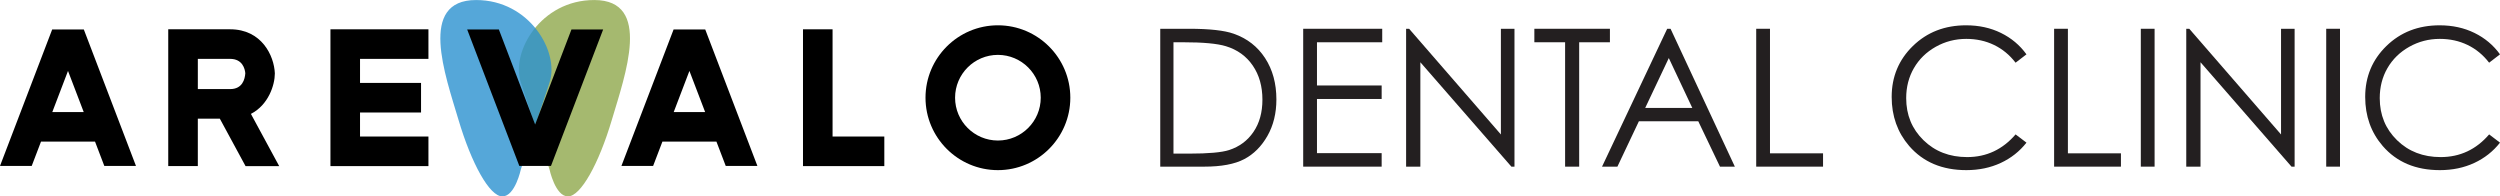
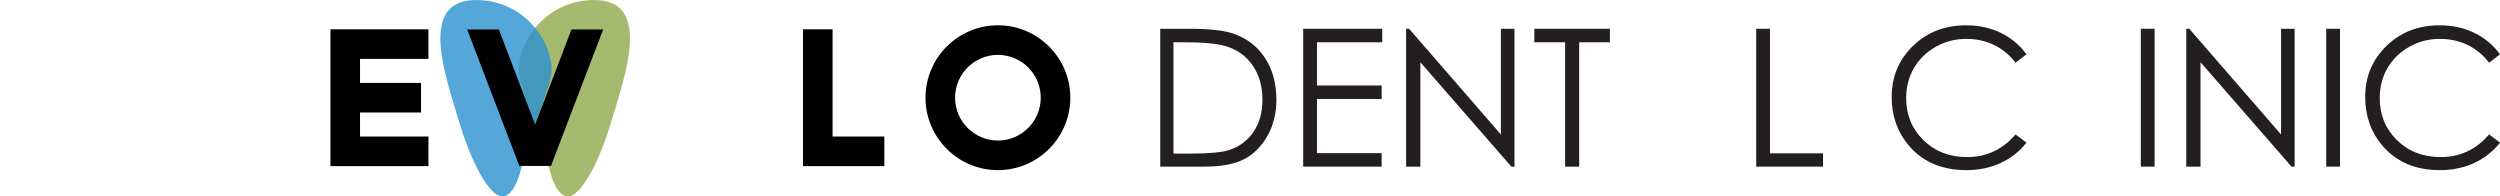
<svg xmlns="http://www.w3.org/2000/svg" version="1.1" id="Layer_1" x="0px" y="0px" width="280px" height="22px" viewBox="0 0 280 22" enable-background="new 0 0 280 22" xml:space="preserve">
  <path opacity="0.8" fill="#8EA74B" enable-background="new    " d="M58.321,9.206l3.22,9.754c0,0,0.646,3.037,2.071,3.037  c1.425,0,3.453-3.636,4.924-8.604c1.471-4.97,4.546-13.39-1.98-13.39C60.529,0.003,57.216,5.846,58.321,9.206z" />
  <path opacity="0.8" fill="#2B91CF" enable-background="new    " d="M61.558,9.206l-3.22,9.754c0,0-0.643,3.037-2.071,3.037  c-1.428,0-3.451-3.636-4.924-8.604c-1.473-4.97-4.547-13.39,1.978-13.39C59.349,0.003,62.662,5.846,61.558,9.206z" />
  <g>
    <path d="M111.766,19.055c-4.472,0-8.109-3.64-8.109-8.112c0-4.472,3.637-8.109,8.109-8.109c4.472,0,8.11,3.637,8.11,8.109   C119.876,15.415,116.238,19.055,111.766,19.055z M111.766,6.146c-2.644,0-4.797,2.151-4.797,4.797s2.153,4.796,4.797,4.796   s4.797-2.15,4.797-4.796S114.41,6.146,111.766,6.146z" />
  </g>
-   <path d="M27.501,18.604h3.768l-3.167-5.847c1.977-1.016,2.682-3.253,2.681-4.54c-0.082-1.984-1.481-4.936-5.002-4.936h-3.624h-1.312  h-2.002v15.322h3.313V13.29h2.465L27.501,18.604z M22.157,6.594h3.624c1.375,0,1.651,1.114,1.693,1.606  c-0.042,0.663-0.318,1.777-1.693,1.777h-3.624V6.594z" />
  <polygon points="93.247,15.291 93.247,3.282 89.935,3.282 89.935,18.604 91.729,18.604 93.247,18.604 99.044,18.604 99.044,15.291   " />
  <polygon points="67.554,3.299 64.004,3.299 59.936,13.943 55.871,3.299 52.323,3.299 58.164,18.583 58.162,18.587 61.713,18.587   61.711,18.583 " />
-   <path d="M81.283,18.587h3.546L78.988,3.303l0.002-0.004h-3.551l0.002,0.004l-5.843,15.284h3.55l1.042-2.728h6.05L81.283,18.587z   M78.975,12.548h-3.518l1.758-4.605L78.975,12.548z" />
-   <path d="M11.684,18.587h3.546L9.389,3.303l0.002-0.004h-3.55l0.002,0.004L0,18.587h3.551l1.042-2.728h6.05L11.684,18.587z   M9.376,12.548H5.858l1.758-4.605L9.376,12.548z" />
  <polygon points="47.985,6.594 47.985,3.282 40.323,3.282 38.805,3.282 37.01,3.282 37.01,18.604 38.805,18.604 40.323,18.604   47.985,18.604 47.985,15.291 40.323,15.291 40.323,12.6 47.157,12.6 47.157,9.287 40.323,9.287 40.323,6.594 " />
  <g>
    <path fill="#231F20" d="M129.948,18.664V3.222h3.202c2.309,0,3.986,0.185,5.028,0.556c1.498,0.525,2.669,1.435,3.511,2.729   c0.845,1.295,1.267,2.838,1.267,4.63c0,1.546-0.335,2.908-1.003,4.083c-0.668,1.174-1.536,2.045-2.604,2.604   c-1.067,0.56-2.563,0.84-4.488,0.84H129.948z M131.429,17.205h1.785c2.135,0,3.615-0.133,4.44-0.398   c1.162-0.377,2.076-1.058,2.74-2.041c0.667-0.98,0.997-2.184,0.997-3.603c0-1.488-0.358-2.763-1.08-3.817   c-0.722-1.057-1.726-1.78-3.014-2.172c-0.965-0.294-2.558-0.44-4.777-0.44h-1.091V17.205z" />
    <path fill="#231F20" d="M145.958,3.222h8.851v1.512h-7.308v4.839h7.244v1.512h-7.244v6.067h7.244v1.512h-8.787V3.222z" />
    <path fill="#231F20" d="M157.484,18.664V3.222h0.336L168.1,15.061V3.222h1.521v15.442h-0.346L159.08,6.971v11.693H157.484z" />
    <path fill="#231F20" d="M171.848,4.733V3.222h8.463v1.512h-3.443v13.931h-1.576V4.733H171.848z" />
-     <path fill="#231F20" d="M187.102,3.222l7.201,15.442h-1.666l-2.43-5.081h-6.652l-2.406,5.081h-1.721l7.297-15.442H187.102z    M186.906,6.502l-2.646,5.59h5.279L186.906,6.502z" />
    <path fill="#231F20" d="M196.695,3.222h1.543v13.951h5.943v1.491h-7.486V3.222z" />
    <path fill="#231F20" d="M226.963,6.087l-1.218,0.935c-0.672-0.875-1.479-1.538-2.42-1.99c-0.941-0.452-1.976-0.677-3.103-0.677   c-1.231,0-2.373,0.296-3.423,0.887c-1.05,0.592-1.862,1.386-2.44,2.384c-0.577,0.997-0.866,2.119-0.866,3.364   c0,1.883,0.646,3.455,1.938,4.714c1.291,1.259,2.92,1.89,4.887,1.89c2.162,0,3.972-0.847,5.428-2.541l1.218,0.924   c-0.771,0.979-1.729,1.737-2.882,2.273s-2.438,0.805-3.857,0.805c-2.701,0-4.832-0.9-6.394-2.699   c-1.31-1.521-1.964-3.353-1.964-5.501c0-2.261,0.793-4.163,2.378-5.706c1.586-1.543,3.571-2.314,5.958-2.314   c1.441,0,2.742,0.285,3.904,0.855S226.223,5.059,226.963,6.087z" />
-     <path fill="#231F20" d="M230.061,3.222h1.543v13.951h5.941v1.491h-7.484V3.222z" />
    <path fill="#231F20" d="M239.771,3.222h1.543v15.442h-1.543V3.222z" />
    <path fill="#231F20" d="M244.861,18.664V3.222h0.337l10.278,11.838V3.222h1.521v15.442h-0.347L246.458,6.971v11.693H244.861z" />
    <path fill="#231F20" d="M260.536,3.222h1.544v15.442h-1.544V3.222z" />
    <path fill="#231F20" d="M280,6.087l-1.217,0.935c-0.674-0.875-1.479-1.538-2.422-1.99c-0.939-0.452-1.975-0.677-3.102-0.677   c-1.232,0-2.373,0.296-3.423,0.887c-1.05,0.592-1.862,1.386-2.44,2.384c-0.578,0.997-0.865,2.119-0.865,3.364   c0,1.883,0.646,3.455,1.937,4.714c1.292,1.26,2.921,1.89,4.888,1.89c2.162,0,3.973-0.847,5.429-2.541L280,15.977   c-0.77,0.979-1.729,1.737-2.881,2.273s-2.438,0.805-3.858,0.805c-2.702,0-4.833-0.9-6.393-2.699   c-1.312-1.521-1.966-3.353-1.966-5.501c0-2.261,0.793-4.163,2.379-5.706s3.57-2.314,5.957-2.314c1.443,0,2.744,0.285,3.906,0.855   S279.259,5.059,280,6.087z" />
  </g>
</svg>